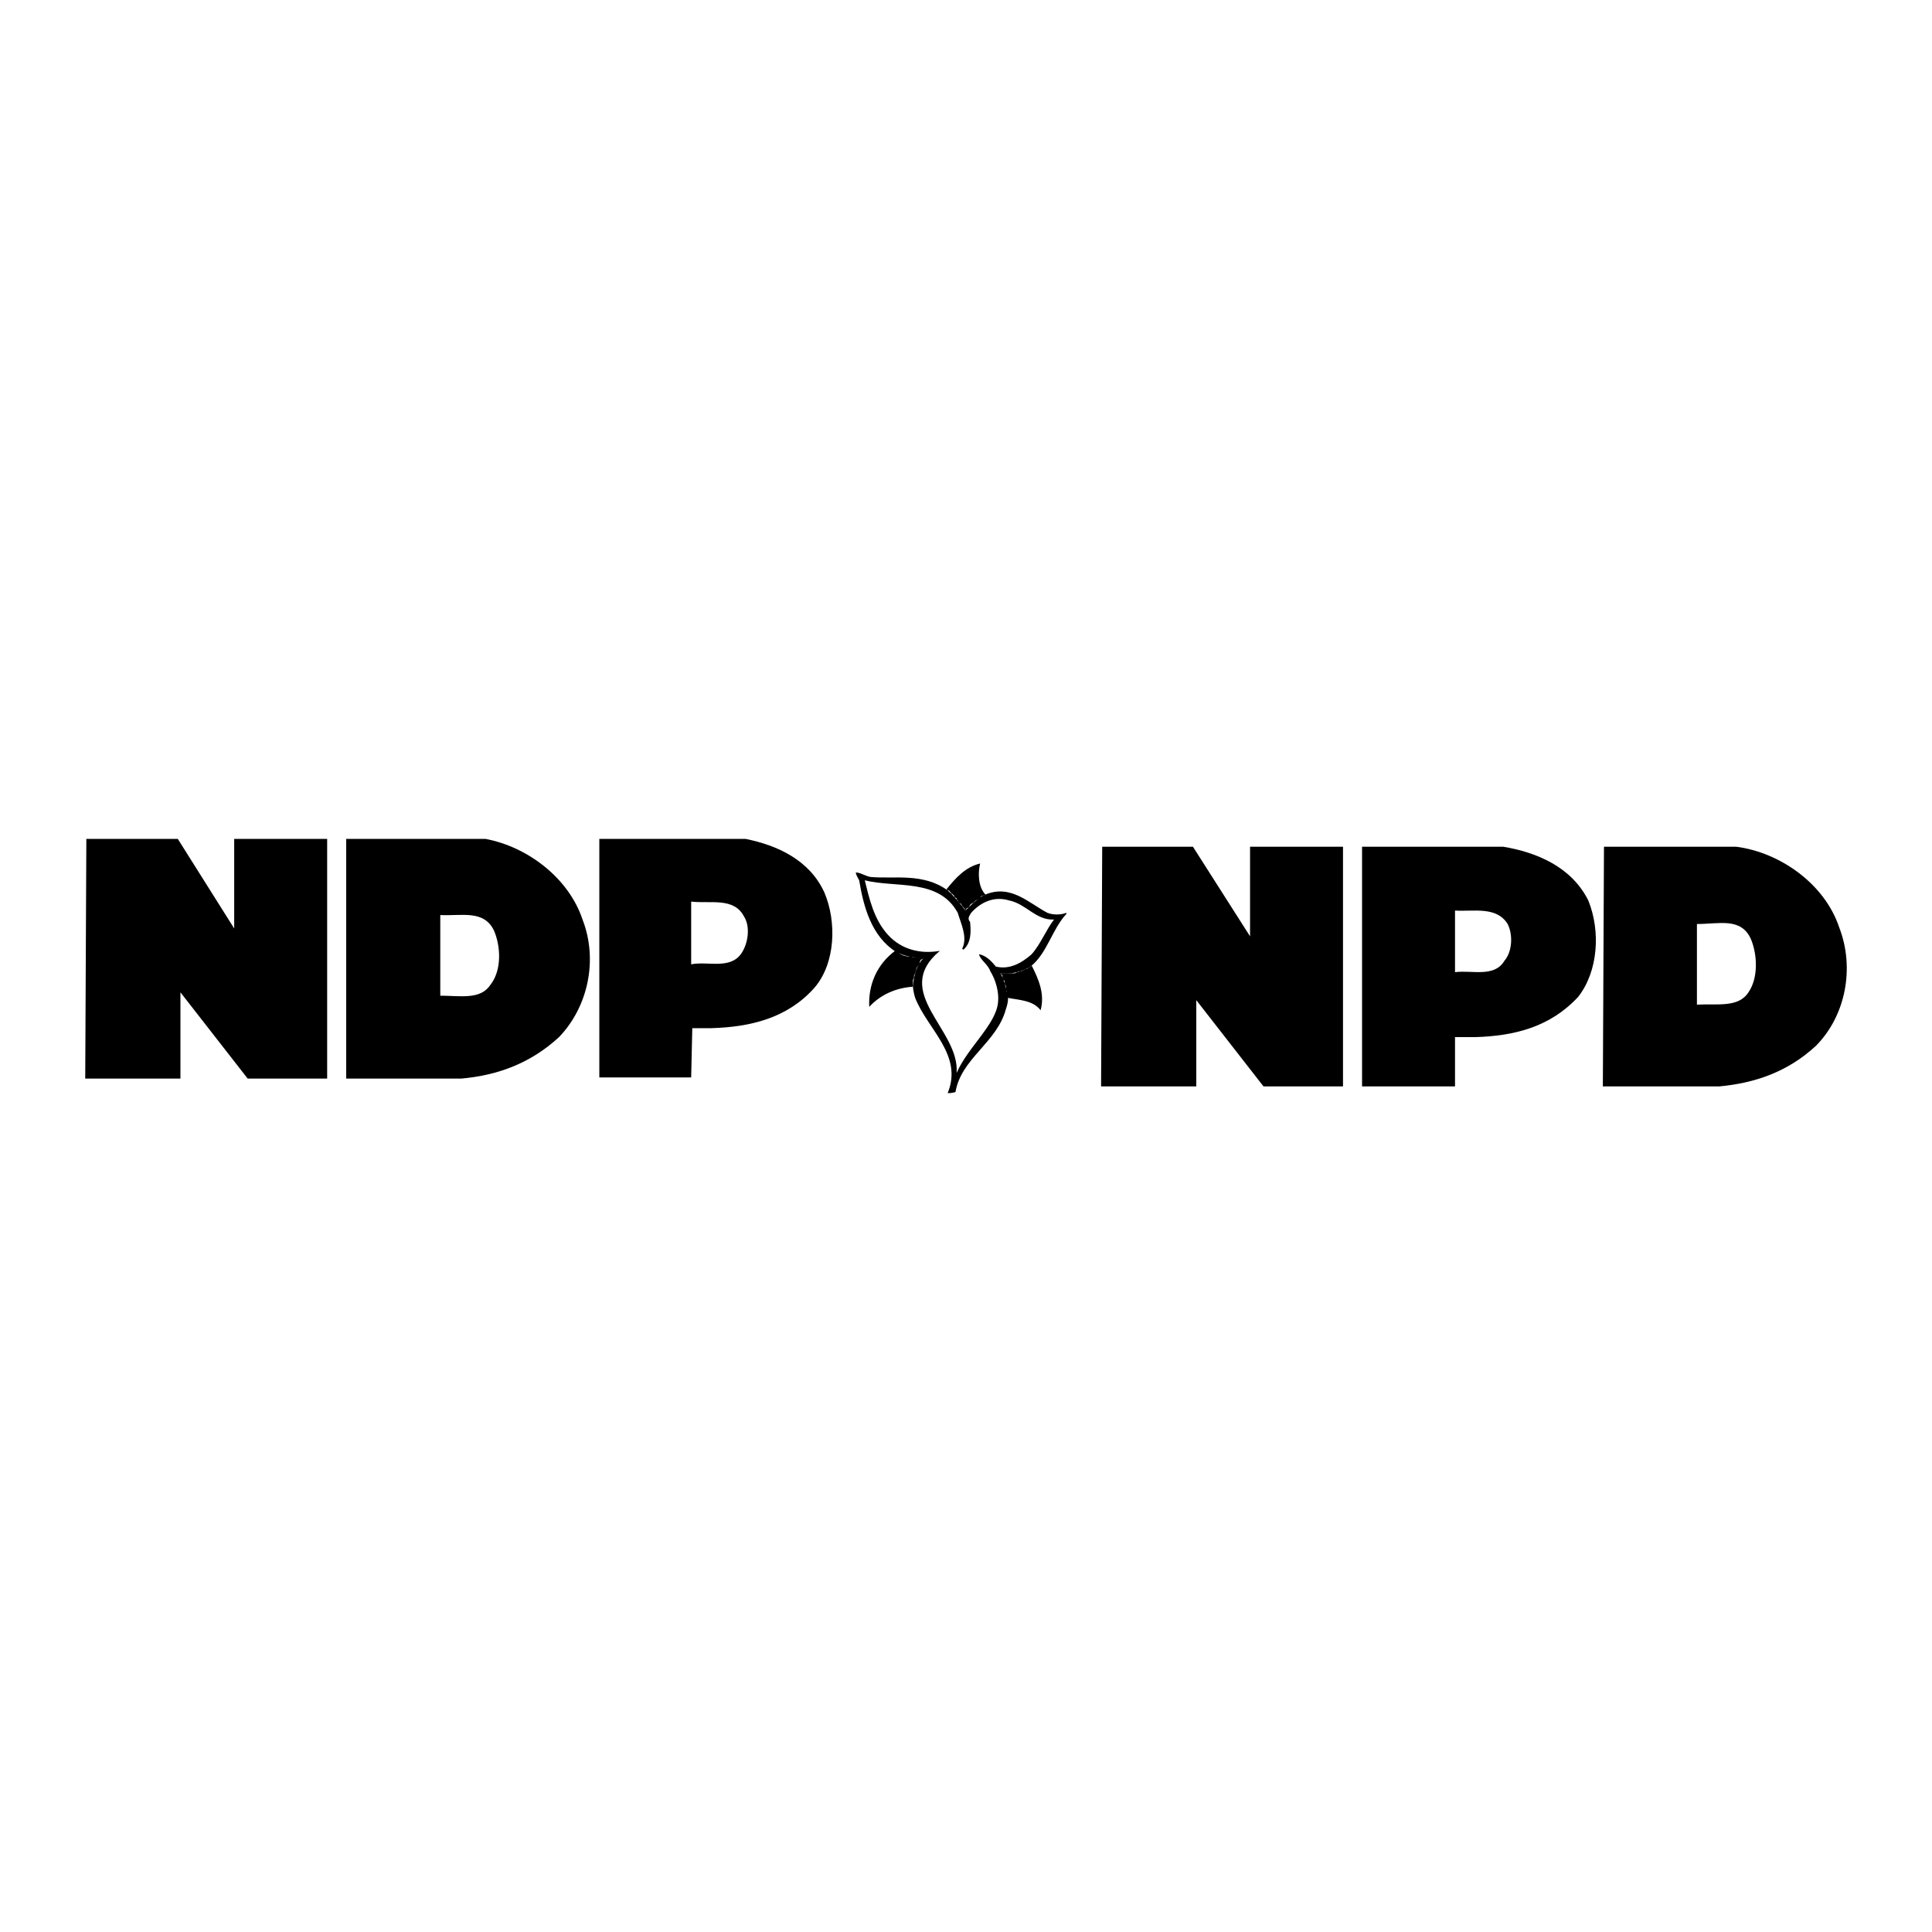
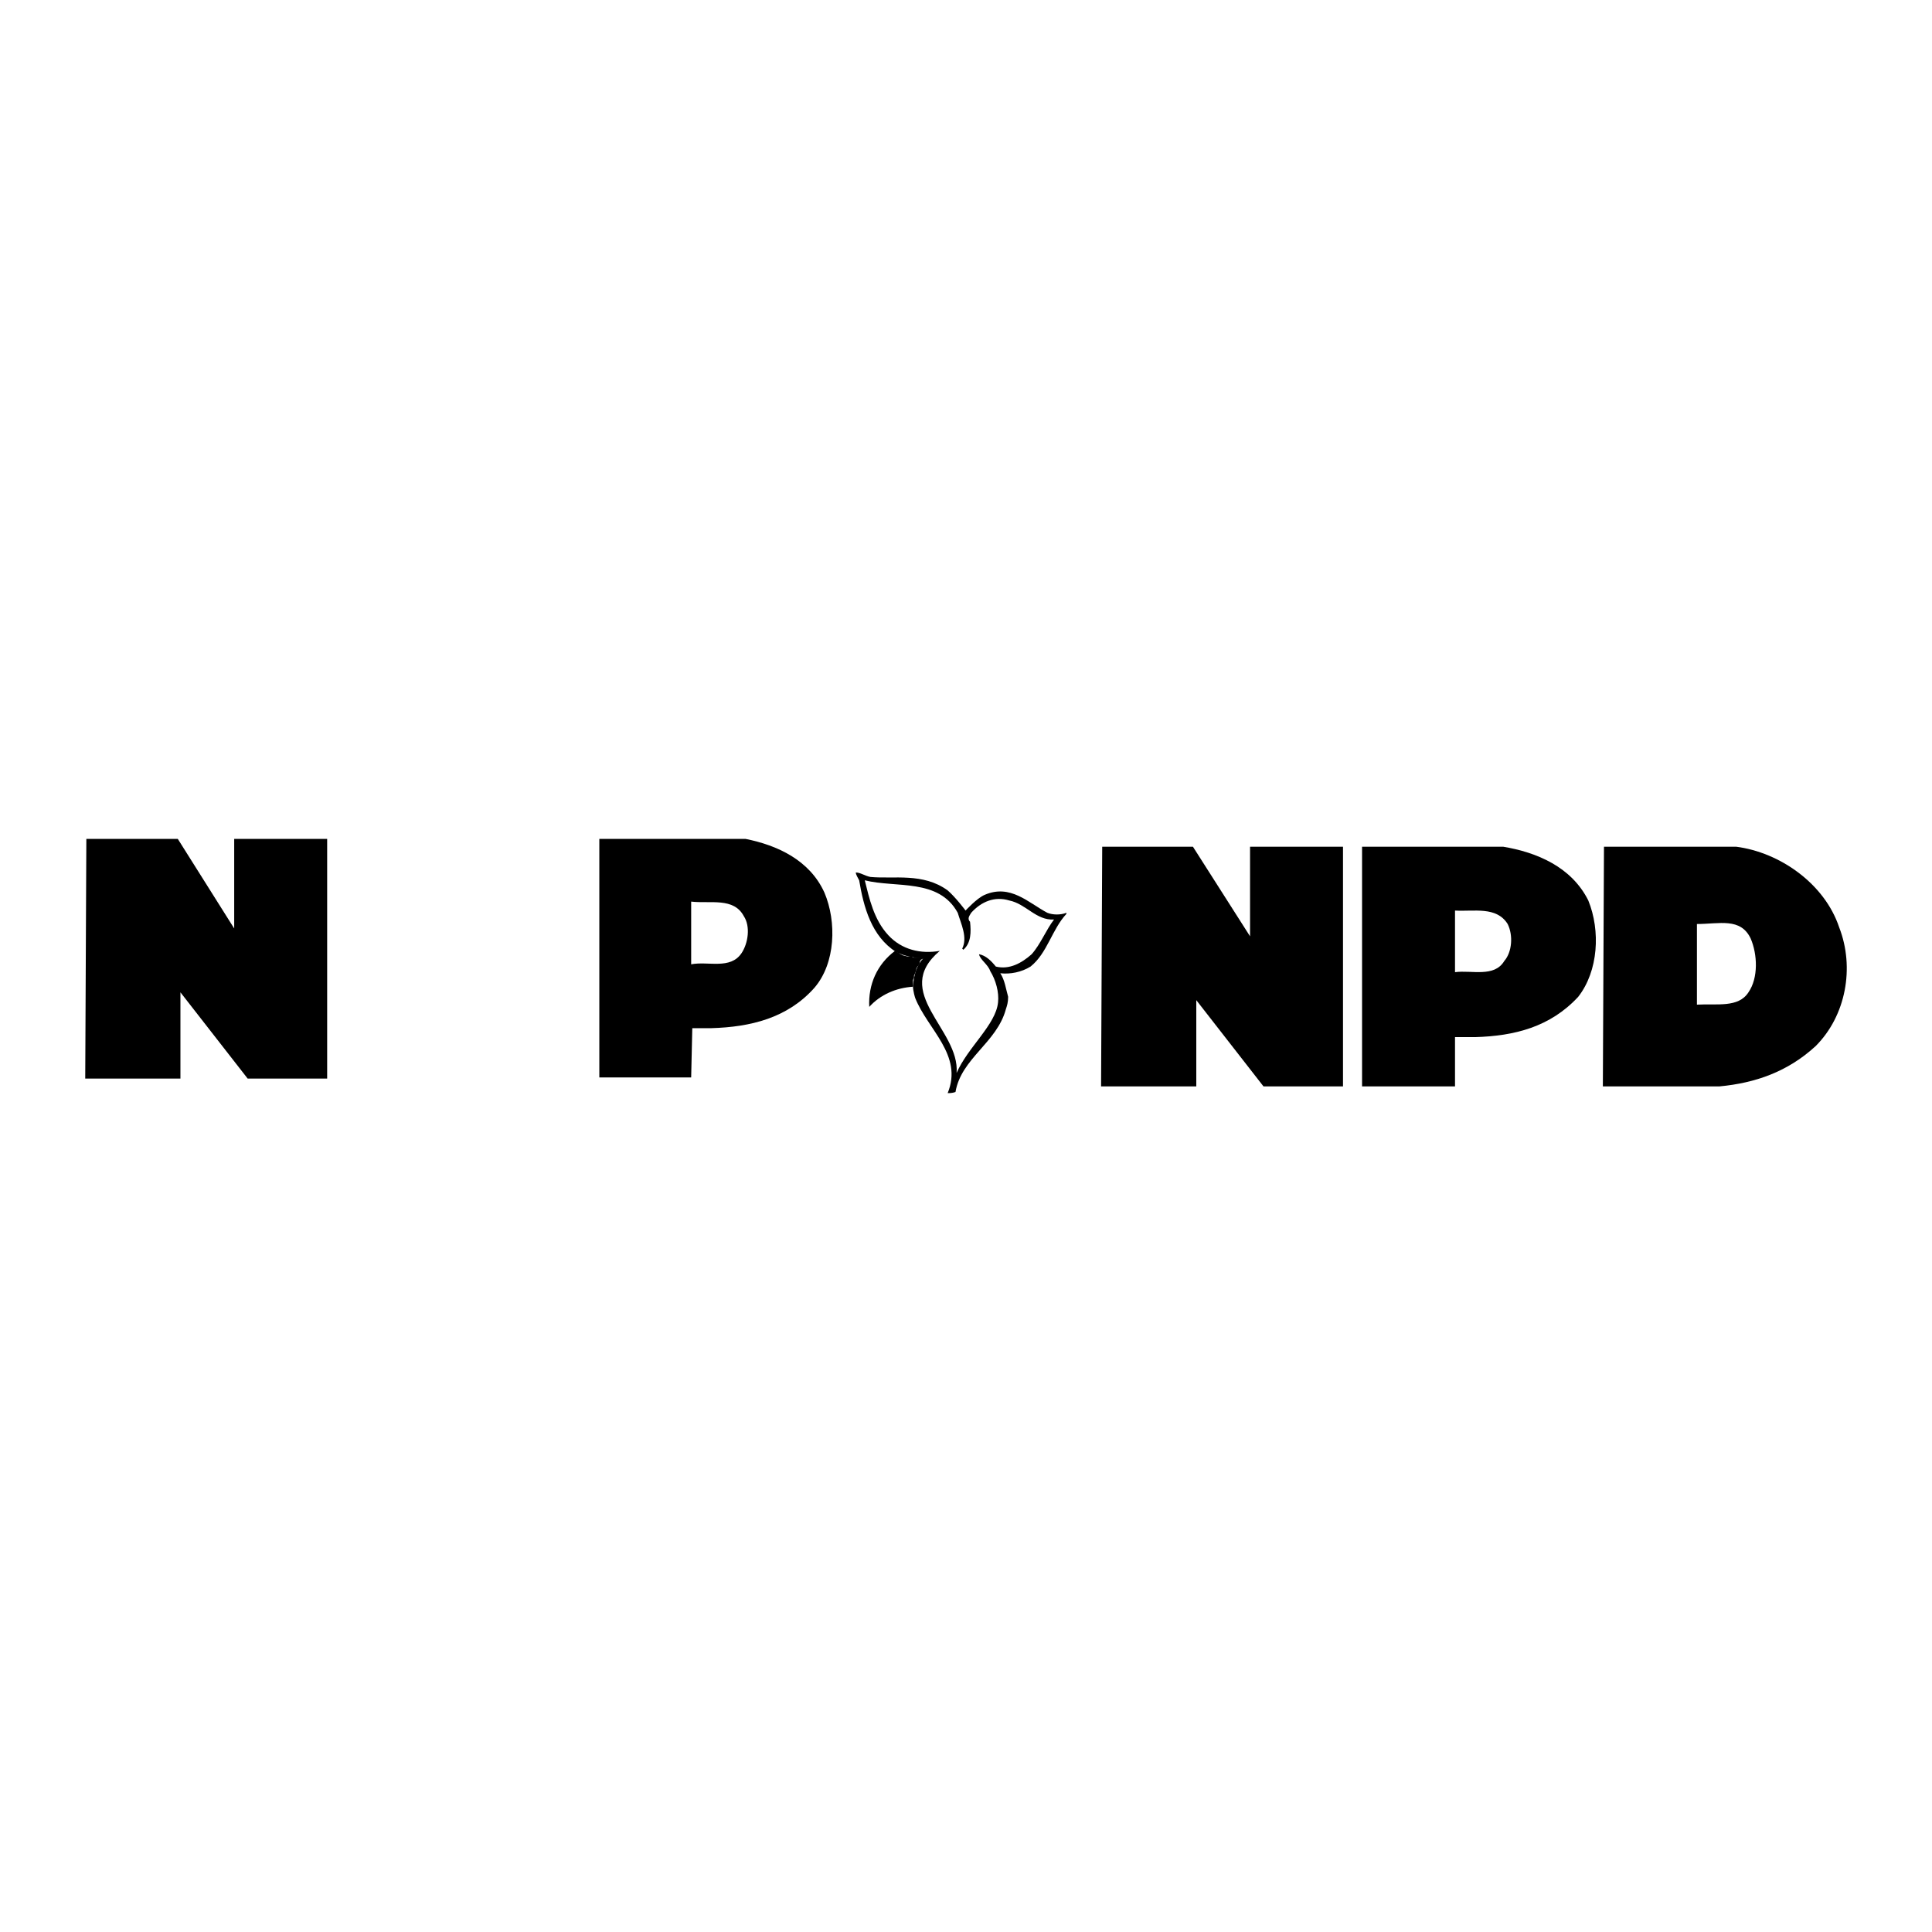
<svg xmlns="http://www.w3.org/2000/svg" version="1.0" id="Layer_1" x="0px" y="0px" width="192.756px" height="192.756px" viewBox="0 0 192.756 192.756" enable-background="new 0 0 192.756 192.756" xml:space="preserve">
  <g>
-     <polygon fill-rule="evenodd" clip-rule="evenodd" fill="#FFFFFF" points="0,0 192.756,0 192.756,192.756 0,192.756 0,0  " />
-     <path fill-rule="evenodd" clip-rule="evenodd" d="M100.581,99.562c1.117,0.223,2.458,0.223,3.241,1.229   c0.446-1.676-0.225-3.129-0.895-4.469l-0.111,0.112l-0.224,0.112l-0.112,0.112h-0.111l-0.224,0.111l-0.224,0.112h-0.111   l-0.224,0.112h-0.112l-0.223,0.111h-0.224h-0.224h-0.224h-0.224h-0.224h-0.111h-0.224l0.112,0.112l0.111,0.112v0.223v0.111   l0.111,0.113l0.112,0.111v0.223v0.111l0.111,0.113v0.223v0.223l0.112,0.113v0.111v0.223v0.113L100.581,99.562L100.581,99.562z" />
    <path fill-rule="evenodd" clip-rule="evenodd" d="M89.295,94.869c-1.788,1.341-2.682,3.352-2.57,5.588   c1.117-1.23,2.682-1.9,4.358-2.012v-0.225v-0.223v-0.223l0.111-0.225v-0.223l0.112-0.225l0.112-0.335v-0.111l0.111-0.224   l0.112-0.112l0.112-0.224v-0.111l0.112-0.224l0.224-0.112l-0.224-0.112h-0.112H91.53h-0.223h-0.224l-0.112-0.111h-0.224h-0.223   l-0.447-0.112l-0.223-0.112l-0.335-0.223L89.295,94.869L89.295,94.869z" />
    <path fill-rule="evenodd" clip-rule="evenodd" d="M106.392,91.07c-0.559,0.224-1.341,0.224-1.899,0   c-1.899-1.005-3.688-2.905-6.258-1.788c-0.782,0.335-1.899,1.564-1.899,1.564s-1.006-1.341-1.788-2.011   c-2.458-1.788-5.363-1.118-7.71-1.341c-0.559-0.112-1.005-0.447-1.453-0.447c0,0.224,0.224,0.559,0.335,0.783   c0.447,2.682,1.229,5.587,3.688,7.151c0.894,0.447,1.788,0.559,2.682,0.67c-0.67,0.67-0.895,1.677-1.006,2.683   c0,0.559,0.224,1.229,0.224,1.229c1.229,3.129,4.805,5.699,3.24,9.498c0.224,0,0.447,0,0.782-0.111   c0.559-3.354,4.135-4.918,5.028-8.27c0.112-0.336,0.224-0.67,0.224-1.229c-0.224-0.783-0.335-1.676-0.782-2.348   c1.006,0.112,2.123-0.111,3.018-0.67c1.676-1.341,2.123-3.688,3.575-5.252V91.07L106.392,91.07z M102.928,95.204   c-1.006,0.894-2.234,1.564-3.575,1.229c-0.447-0.559-1.006-1.117-1.677-1.229c0.112,0.559,0.894,1.006,1.117,1.676   c0.56,0.895,0.895,2.124,0.782,3.129c-0.223,2.234-3.017,4.469-4.134,7.039c0.335-4.357-6.593-8.045-1.676-12.18   c-1.899,0.335-3.799-0.112-5.14-1.564c-1.453-1.564-1.899-3.688-2.347-5.475c3.129,0.782,7.375-0.224,9.275,3.24   c0.335,1.118,1.005,2.458,0.447,3.576l0.112,0.112c0.782-0.67,0.782-1.788,0.67-2.793c-0.335-0.335,0-0.67,0.112-0.894   c1.006-1.117,2.347-1.676,3.8-1.229c1.676,0.335,2.682,2.011,4.469,1.899C104.381,92.746,103.822,94.199,102.928,95.204   L102.928,95.204z" />
-     <path fill-rule="evenodd" clip-rule="evenodd" d="M98.347,89.282c-0.783-0.782-0.783-2.235-0.559-3.128   c-1.453,0.335-2.459,1.453-3.353,2.57l0.112,0.112h0.112l0.112,0.112l0.112,0.112v0.112h0.111l0.112,0.111l0.112,0.112v0.111   l0.223,0.112v0.112l0.112,0.112l0.112,0.224l0.223,0.111L96,90.399l0.112,0.112l0.112,0.112l0.112,0.223l0.112-0.223l0.224-0.112   l0.111-0.224l0.112-0.112l0.224-0.111l0.112-0.112l0.112-0.112l0.223-0.112l0.224-0.112l0.111-0.223h0.111l0.224-0.112H98.347   L98.347,89.282z" />
    <polygon fill-rule="evenodd" clip-rule="evenodd" points="17.737,83.695 23.366,92.634 23.366,92.634 23.366,83.695 32.641,83.695    32.641,107.607 24.931,107.607 24.707,107.607 18.002,99.004 18.002,98.893 18.002,107.607 8.504,107.607 8.615,83.695    17.737,83.695  " />
    <path fill-rule="evenodd" clip-rule="evenodd" d="M82.255,89.059c-1.47-3.255-4.717-4.733-7.885-5.364H59.795v23.801h9.163   l0.112-4.916h1.9c3.911-0.111,7.598-1.006,10.28-4.023C83.373,96.098,83.484,91.964,82.255,89.059L82.255,89.059z M73.986,95.093   c-1.117,1.676-3.352,0.782-5.028,1.117v-6.257c1.899,0.223,4.247-0.447,5.252,1.453C74.88,92.411,74.656,94.087,73.986,95.093   L73.986,95.093z" />
-     <path fill-rule="evenodd" clip-rule="evenodd" d="M58.119,91.74c-1.376-4.129-5.461-7.253-9.688-8.045h-13.89v23.913H46.05   c3.688-0.334,6.928-1.564,9.722-4.135C58.677,100.457,59.683,95.763,58.119,91.74L58.119,91.74z M48.955,98.221   c-1.005,1.564-3.017,1.119-5.028,1.119v-8.046c2.123,0.112,4.358-0.559,5.364,1.564C49.961,94.422,50.073,96.769,48.955,98.221   L48.955,98.221z" />
    <polygon fill-rule="evenodd" clip-rule="evenodd" points="119.019,84.477 124.718,93.417 124.718,93.417 124.718,84.477    133.992,84.477 133.992,108.391 126.282,108.391 126.059,108.391 119.354,99.785 119.354,99.785 119.354,108.391 109.855,108.391    109.968,84.477 119.019,84.477  " />
    <path fill-rule="evenodd" clip-rule="evenodd" d="M158.465,89.841c-1.676-3.353-5.141-4.805-8.493-5.364h-14.079v23.914h9.274   v-4.918h2.012c3.911-0.111,7.486-1.004,10.28-4.021C159.471,96.88,159.693,92.858,158.465,89.841L158.465,89.841z M150.084,95.875   c-1.006,1.676-3.241,0.894-4.917,1.118v-6.146c1.899,0.112,4.135-0.447,5.252,1.341C150.978,93.305,150.866,94.981,150.084,95.875   L150.084,95.875z" />
    <path fill-rule="evenodd" clip-rule="evenodd" d="M183.495,92.522c-1.452-4.358-5.922-7.487-10.28-8.045h-13.186l-0.112,23.914   h11.622c3.575-0.336,6.816-1.453,9.609-4.023C184.166,101.35,185.06,96.545,183.495,92.522L183.495,92.522z M174.444,99.004   c-1.006,1.564-3.129,1.117-5.141,1.229v-8.045c2.235,0,4.358-0.671,5.364,1.452C175.338,95.204,175.45,97.551,174.444,99.004   L174.444,99.004z" />
  </g>
</svg>